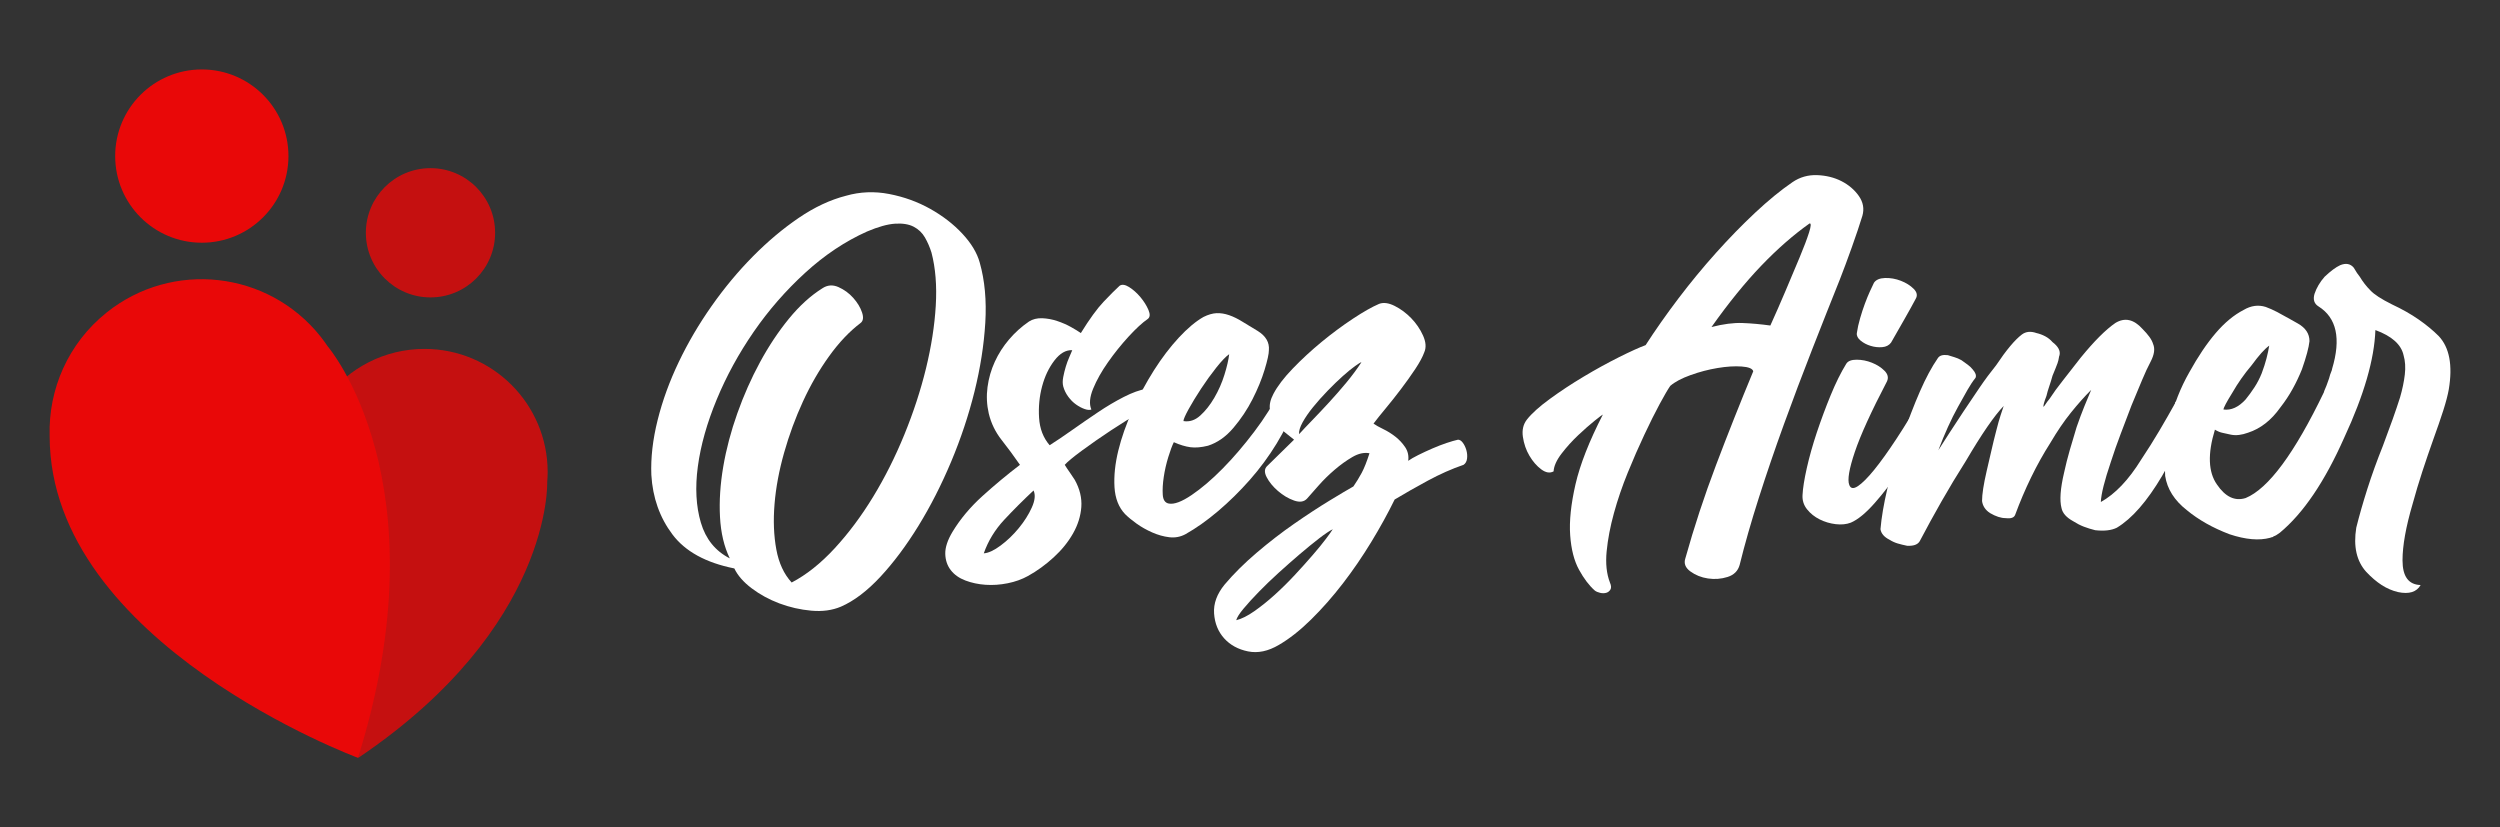
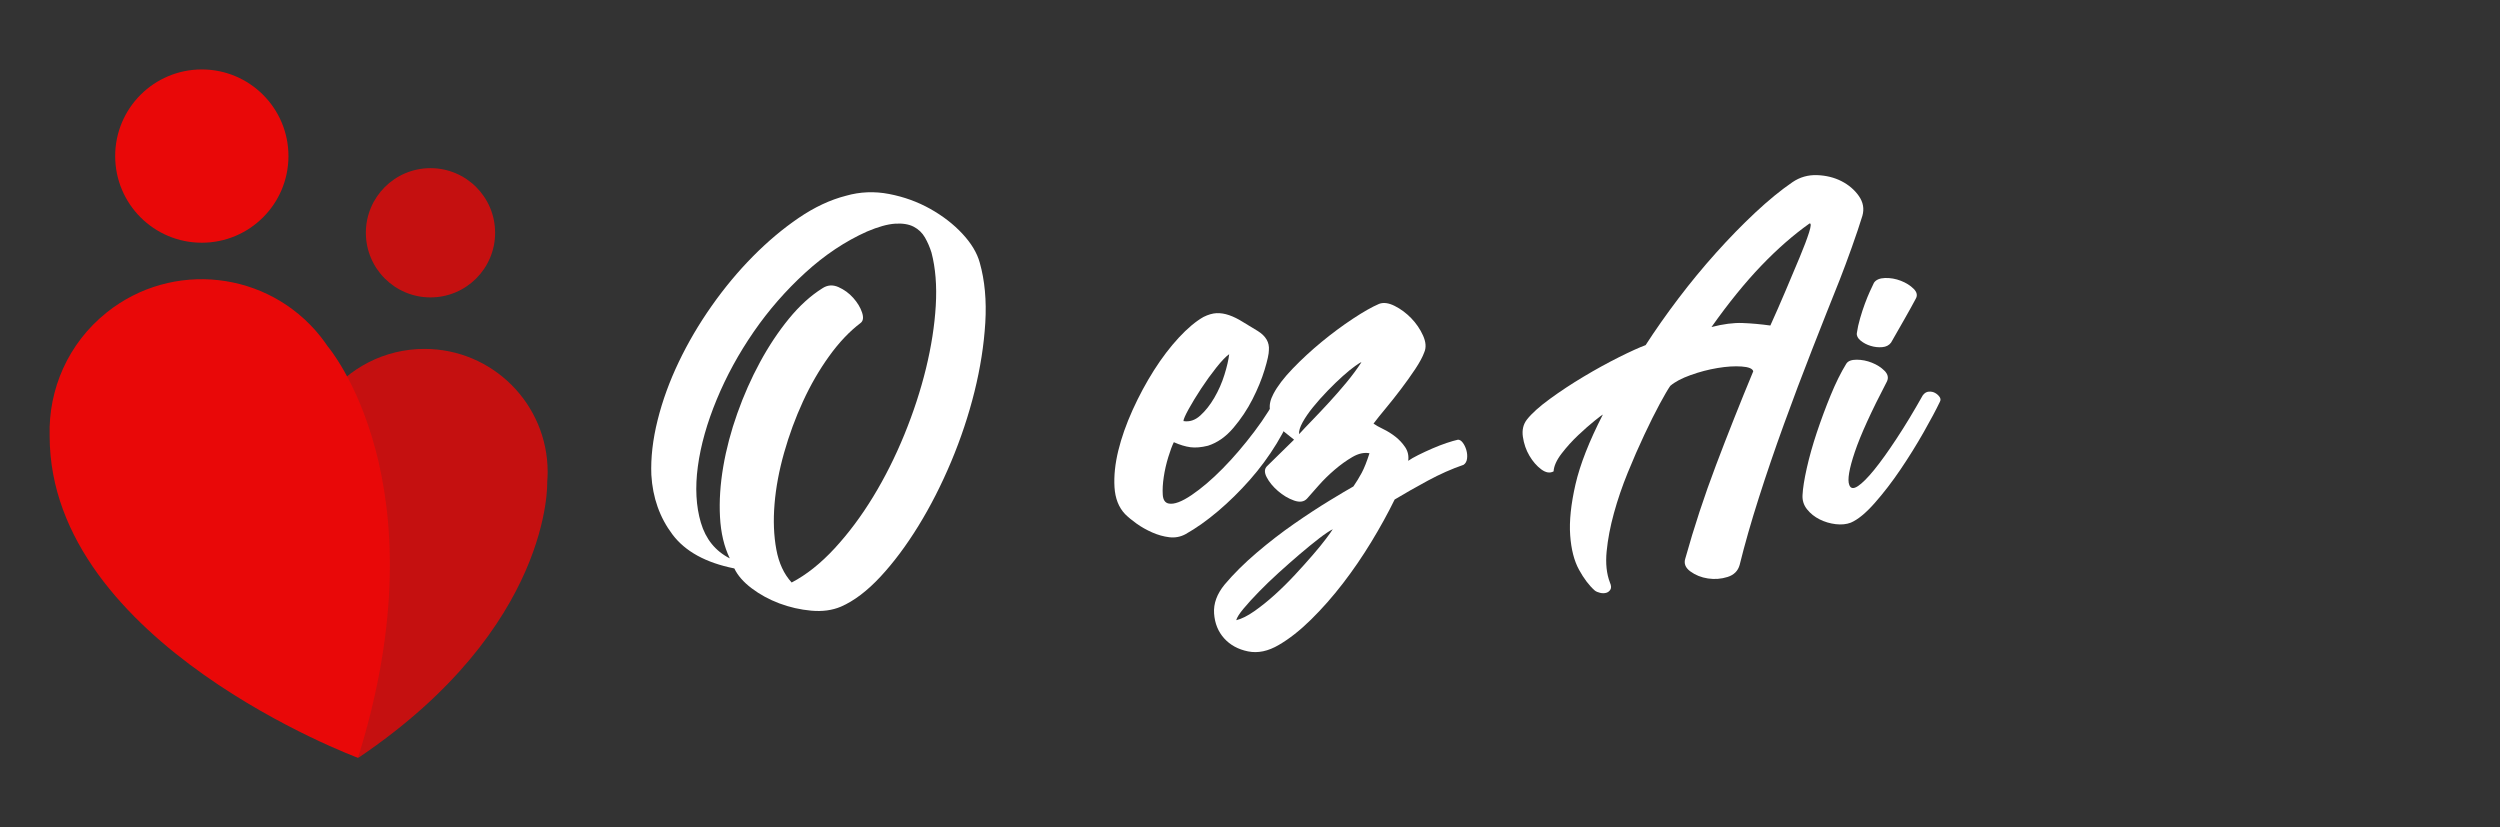
<svg xmlns="http://www.w3.org/2000/svg" version="1.1" id="Calque_1" x="0px" y="0px" width="228.167px" height="75.5px" viewBox="0 0 228.167 75.5" enable-background="new 0 0 228.167 75.5" xml:space="preserve">
  <rect x="0" y="0" width="228.167" height="75.5" fill="#333333" stroke="none" />
  <g>
    <g>
      <path fill="#FFFFFF" d="M89.419,23.972c0.459,1.622,0.627,3.45,0.506,5.484c-0.123,2.036-0.452,4.132-0.987,6.289    c-0.536,2.157-1.247,4.292-2.134,6.403C85.915,44.26,84.921,46.21,83.819,48s-2.256,3.336-3.465,4.637    c-1.209,1.3-2.41,2.21-3.604,2.73c-0.796,0.337-1.698,0.459-2.708,0.367s-1.981-0.314-2.915-0.665    c-0.934-0.353-1.775-0.812-2.524-1.377c-0.75-0.567-1.278-1.171-1.583-1.813c-2.602-0.52-4.483-1.553-5.646-3.099    c-1.163-1.545-1.806-3.357-1.928-5.438c-0.062-1.561,0.13-3.229,0.574-5.004c0.443-1.774,1.086-3.541,1.928-5.301    c0.841-1.76,1.843-3.466,3.006-5.118c1.163-1.652,2.417-3.159,3.764-4.521c1.346-1.361,2.738-2.531,4.177-3.511    c1.438-0.979,2.876-1.653,4.314-2.021c1.285-0.367,2.601-0.42,3.947-0.16c1.347,0.261,2.594,0.711,3.741,1.354    c1.147,0.644,2.126,1.4,2.938,2.272C88.646,22.204,89.175,23.084,89.419,23.972z M72.253,53.164    c1.346-0.704,2.654-1.744,3.924-3.121s2.44-2.945,3.512-4.705c1.071-1.759,2.02-3.648,2.846-5.668    c0.826-2.021,1.484-4.032,1.975-6.036c0.488-2.004,0.787-3.917,0.895-5.738c0.107-1.82-0.023-3.435-0.391-4.842    c-0.152-0.489-0.352-0.948-0.596-1.377c-0.246-0.429-0.59-0.758-1.033-0.987s-1.01-0.321-1.698-0.275s-1.538,0.283-2.548,0.712    c-1.989,0.888-3.871,2.142-5.646,3.764c-1.775,1.622-3.343,3.419-4.705,5.393c-1.362,1.974-2.487,4.032-3.374,6.174    c-0.888,2.143-1.462,4.178-1.722,6.105c-0.26,1.928-0.168,3.642,0.275,5.141c0.443,1.499,1.323,2.586,2.64,3.259    c-0.521-1.071-0.819-2.333-0.895-3.787c-0.077-1.453,0.023-2.983,0.298-4.59s0.703-3.228,1.285-4.865    c0.581-1.637,1.269-3.19,2.065-4.659c0.795-1.469,1.675-2.792,2.639-3.971c0.963-1.178,1.981-2.104,3.052-2.776    c0.459-0.306,0.948-0.345,1.469-0.115s0.972,0.559,1.354,0.987c0.382,0.429,0.649,0.872,0.803,1.331    c0.152,0.459,0.107,0.78-0.137,0.964c-1.011,0.765-1.967,1.775-2.869,3.029c-0.903,1.255-1.699,2.632-2.387,4.131    c-0.689,1.5-1.263,3.061-1.722,4.683s-0.75,3.183-0.872,4.682c-0.123,1.499-0.069,2.876,0.161,4.131S71.549,52.398,72.253,53.164z    " />
-       <path fill="#FFFFFF" d="M104.611,35.492c0.428-0.061,0.918,0.046,1.469,0.321s0.947,0.521,1.193,0.734    c-0.123,0.123-0.207,0.191-0.252,0.207c-0.047,0.016-0.1,0.016-0.162,0c-0.061-0.016-0.145-0.038-0.252-0.069    c-0.107-0.03-0.252-0.03-0.436,0c-0.459,0.092-1.133,0.391-2.02,0.896c-0.889,0.505-1.807,1.071-2.754,1.698    c-0.948,0.628-1.829,1.239-2.639,1.836c-0.812,0.597-1.339,1.033-1.583,1.309c0.152,0.245,0.305,0.475,0.459,0.688    c0.152,0.214,0.305,0.443,0.459,0.688c0.459,0.826,0.656,1.652,0.596,2.479c-0.062,0.826-0.314,1.629-0.757,2.409    c-0.444,0.78-1.032,1.508-1.768,2.181c-0.734,0.674-1.515,1.239-2.341,1.698c-0.551,0.306-1.17,0.528-1.859,0.666    c-0.688,0.138-1.361,0.184-2.02,0.138c-0.657-0.046-1.27-0.177-1.836-0.391c-0.565-0.215-1.01-0.527-1.33-0.941    c-0.322-0.413-0.49-0.909-0.506-1.491c-0.015-0.581,0.207-1.255,0.666-2.02c0.704-1.163,1.614-2.249,2.73-3.259    c1.117-1.01,2.257-1.958,3.42-2.846c-0.551-0.796-1.109-1.553-1.676-2.272c-0.566-0.719-0.956-1.522-1.17-2.41    c-0.184-0.795-0.222-1.599-0.115-2.409c0.107-0.811,0.329-1.584,0.666-2.318c0.336-0.734,0.772-1.415,1.309-2.043    c0.535-0.626,1.139-1.17,1.813-1.629c0.336-0.214,0.734-0.313,1.193-0.299c0.459,0.017,0.918,0.1,1.377,0.253    s0.879,0.337,1.263,0.551c0.382,0.214,0.681,0.397,0.896,0.551c0.795-1.285,1.491-2.241,2.088-2.869    c0.597-0.627,1.077-1.108,1.444-1.445c0.215-0.153,0.506-0.115,0.873,0.114s0.711,0.536,1.033,0.918    c0.32,0.383,0.564,0.773,0.734,1.171c0.168,0.397,0.145,0.673-0.07,0.826c-0.488,0.337-1.07,0.872-1.744,1.606    c-0.672,0.734-1.301,1.515-1.88,2.341c-0.582,0.826-1.033,1.63-1.354,2.41s-0.375,1.415-0.161,1.904    c-0.153,0.062-0.359,0.046-0.619-0.046c-0.261-0.092-0.521-0.229-0.78-0.413c-0.261-0.184-0.498-0.42-0.712-0.711    c-0.215-0.291-0.367-0.604-0.459-0.941c-0.062-0.244-0.062-0.527,0-0.849c0.061-0.321,0.139-0.635,0.23-0.941    c0.092-0.306,0.197-0.597,0.32-0.872c0.122-0.275,0.214-0.489,0.275-0.643c-0.582-0.03-1.125,0.283-1.629,0.941    c-0.506,0.658-0.881,1.445-1.125,2.363c-0.245,0.918-0.337,1.875-0.275,2.869c0.061,0.995,0.383,1.829,0.964,2.502    c0.581-0.367,1.263-0.826,2.043-1.378c0.78-0.551,1.567-1.094,2.364-1.629c0.795-0.535,1.583-1.002,2.362-1.4    C103.35,35.829,104.029,35.584,104.611,35.492z M89.786,50.502c0.428-0.03,0.941-0.268,1.537-0.712    c0.598-0.442,1.148-0.971,1.652-1.583c0.506-0.612,0.902-1.239,1.193-1.882s0.345-1.163,0.161-1.561    c-0.948,0.888-1.844,1.782-2.685,2.685C90.804,48.353,90.184,49.37,89.786,50.502z" />
      <path fill="#FFFFFF" d="M116.773,35.722c0.123-0.122,0.283-0.168,0.482-0.138c0.199,0.031,0.391,0.107,0.574,0.229    c0.184,0.123,0.32,0.283,0.412,0.482s0.076,0.405-0.045,0.619c-0.398,1.193-0.957,2.38-1.676,3.558    c-0.719,1.179-1.537,2.288-2.455,3.328s-1.883,1.989-2.893,2.846s-2.004,1.561-2.982,2.111c-0.459,0.245-0.949,0.337-1.469,0.275    c-0.521-0.062-1.041-0.207-1.561-0.437c-0.521-0.229-0.996-0.497-1.424-0.803s-0.779-0.597-1.055-0.872    c-0.582-0.612-0.902-1.431-0.965-2.456c-0.061-1.024,0.055-2.134,0.344-3.327c0.291-1.193,0.729-2.434,1.309-3.719    c0.582-1.285,1.232-2.493,1.951-3.626c0.719-1.132,1.477-2.126,2.271-2.983c0.795-0.856,1.545-1.484,2.25-1.882    c0.428-0.214,0.826-0.328,1.193-0.345c0.367-0.015,0.748,0.046,1.146,0.184s0.805,0.338,1.217,0.597    c0.414,0.261,0.879,0.544,1.4,0.85c0.734,0.459,1.07,1.041,1.01,1.744c0,0.337-0.131,0.934-0.391,1.79    c-0.26,0.857-0.627,1.752-1.102,2.686s-1.055,1.806-1.744,2.616c-0.688,0.812-1.461,1.354-2.318,1.63    c-0.611,0.153-1.146,0.199-1.605,0.138s-0.965-0.214-1.516-0.459c-0.152,0.306-0.32,0.757-0.504,1.354s-0.322,1.201-0.414,1.813    s-0.123,1.155-0.092,1.629c0.031,0.475,0.215,0.742,0.551,0.804c0.49,0.092,1.186-0.168,2.088-0.78s1.844-1.415,2.824-2.41    c0.979-0.994,1.943-2.118,2.891-3.373C115.428,38.14,116.193,36.915,116.773,35.722z M112.184,32.325    c-0.307,0.215-0.695,0.62-1.17,1.217s-0.934,1.231-1.377,1.904c-0.443,0.674-0.826,1.301-1.148,1.882    c-0.32,0.582-0.48,0.949-0.48,1.102c0.551,0.092,1.063-0.076,1.537-0.505c0.475-0.428,0.902-0.971,1.285-1.629    s0.689-1.354,0.918-2.089C111.979,33.473,112.123,32.846,112.184,32.325z" />
      <path fill="#FFFFFF" d="M133.068,40.129c0.152,0,0.299,0.092,0.436,0.275c0.139,0.184,0.246,0.405,0.322,0.665    c0.076,0.261,0.1,0.521,0.068,0.78c-0.031,0.261-0.137,0.452-0.32,0.574c-1.072,0.367-2.158,0.849-3.26,1.445    s-2.111,1.171-3.029,1.722c-0.613,1.255-1.324,2.547-2.135,3.878s-1.674,2.594-2.594,3.787c-0.918,1.193-1.881,2.287-2.891,3.282    c-1.01,0.994-1.99,1.767-2.938,2.317c-0.979,0.581-1.92,0.78-2.822,0.597s-1.631-0.581-2.182-1.193s-0.855-1.369-0.918-2.271    c-0.061-0.903,0.262-1.783,0.965-2.64c0.826-0.979,1.805-1.951,2.938-2.915s2.271-1.843,3.42-2.639    c1.146-0.796,2.209-1.492,3.189-2.089c0.979-0.597,1.713-1.032,2.203-1.308c0.275-0.397,0.527-0.811,0.758-1.239    c0.229-0.429,0.465-1.025,0.711-1.79c-0.49-0.092-1.01,0.022-1.561,0.344s-1.094,0.712-1.629,1.171    c-0.537,0.459-1.025,0.94-1.469,1.445c-0.445,0.505-0.789,0.896-1.033,1.171c-0.275,0.306-0.674,0.367-1.193,0.184    c-0.521-0.184-1.01-0.475-1.469-0.872s-0.803-0.818-1.033-1.263c-0.229-0.443-0.207-0.787,0.068-1.032l2.434-2.387    c-0.275-0.214-0.582-0.459-0.918-0.734c-0.338-0.275-0.619-0.582-0.85-0.918c-0.229-0.337-0.375-0.712-0.436-1.125    s0.045-0.88,0.32-1.4c0.367-0.703,0.957-1.476,1.768-2.317s1.691-1.653,2.639-2.434c0.949-0.78,1.898-1.483,2.848-2.111    c0.947-0.626,1.744-1.078,2.387-1.354c0.396-0.153,0.871-0.092,1.422,0.184s1.057,0.65,1.516,1.124    c0.459,0.476,0.818,1.003,1.078,1.584c0.26,0.582,0.299,1.087,0.115,1.515c-0.154,0.429-0.43,0.941-0.826,1.538    c-0.398,0.597-0.834,1.209-1.309,1.836s-0.941,1.216-1.4,1.767s-0.826,1.01-1.102,1.378c0.213,0.152,0.512,0.32,0.895,0.504    c0.383,0.185,0.75,0.414,1.102,0.689s0.65,0.597,0.896,0.964c0.244,0.367,0.336,0.78,0.275,1.239    c0.213-0.153,0.52-0.329,0.918-0.528c0.396-0.198,0.826-0.397,1.285-0.597c0.459-0.198,0.895-0.367,1.307-0.505    C132.449,40.289,132.793,40.19,133.068,40.129z M112.826,56.606c0.49-0.122,1.041-0.397,1.652-0.826    c0.613-0.429,1.232-0.926,1.859-1.491c0.627-0.567,1.24-1.171,1.836-1.813c0.598-0.643,1.141-1.246,1.629-1.813    c0.49-0.565,0.896-1.063,1.217-1.491c0.322-0.429,0.527-0.719,0.619-0.872c-0.305,0.153-0.727,0.436-1.262,0.849    s-1.117,0.889-1.744,1.423c-0.627,0.536-1.27,1.102-1.928,1.698c-0.658,0.598-1.262,1.178-1.813,1.745    c-0.551,0.565-1.018,1.078-1.4,1.537S112.889,56.361,112.826,56.606z M118.564,39.624c0.305-0.337,0.703-0.758,1.193-1.263    c0.488-0.505,1.002-1.048,1.537-1.63c0.535-0.581,1.063-1.186,1.584-1.813c0.52-0.627,0.979-1.247,1.377-1.859    c-0.063,0-0.252,0.115-0.574,0.345c-0.32,0.229-0.695,0.535-1.125,0.918c-0.428,0.383-0.887,0.826-1.377,1.331    c-0.488,0.505-0.934,1.002-1.33,1.491c-0.398,0.49-0.719,0.957-0.965,1.4C118.641,38.988,118.533,39.349,118.564,39.624z" />
      <path fill="#FFFFFF" d="M160.014,33.886c-0.063-0.244-0.414-0.39-1.057-0.436s-1.377,0-2.203,0.138s-1.645,0.352-2.455,0.643    c-0.813,0.291-1.432,0.619-1.859,0.986c-0.215,0.307-0.535,0.857-0.965,1.652c-0.428,0.796-0.895,1.729-1.398,2.801    c-0.506,1.071-1.01,2.226-1.516,3.465c-0.504,1.239-0.926,2.472-1.262,3.695c-0.338,1.224-0.559,2.387-0.666,3.488    s-0.008,2.05,0.299,2.846c0.121,0.275,0.137,0.489,0.045,0.643c-0.092,0.152-0.221,0.253-0.389,0.299    c-0.17,0.046-0.354,0.046-0.551,0c-0.199-0.046-0.361-0.115-0.482-0.207c-0.521-0.459-1.002-1.095-1.445-1.905    c-0.445-0.81-0.713-1.858-0.805-3.144s0.07-2.83,0.482-4.636c0.414-1.806,1.246-3.932,2.502-6.381    c-0.031,0-0.275,0.184-0.734,0.552c-0.459,0.367-0.965,0.811-1.516,1.331s-1.055,1.078-1.514,1.675s-0.705,1.141-0.734,1.63    c-0.338,0.184-0.711,0.122-1.125-0.184c-0.412-0.306-0.771-0.719-1.078-1.239s-0.506-1.094-0.598-1.722    c-0.092-0.627,0.031-1.155,0.367-1.584c0.43-0.551,1.125-1.178,2.09-1.882c0.963-0.703,1.996-1.384,3.098-2.042    s2.172-1.247,3.213-1.768c1.039-0.52,1.852-0.887,2.432-1.102c0.889-1.377,1.883-2.792,2.984-4.246    c1.102-1.453,2.25-2.846,3.443-4.177s2.387-2.555,3.58-3.672c1.193-1.116,2.324-2.043,3.396-2.777    c0.672-0.459,1.422-0.672,2.248-0.643c0.826,0.031,1.568,0.215,2.227,0.551c0.658,0.338,1.186,0.789,1.584,1.354    c0.396,0.566,0.504,1.17,0.32,1.813c-0.244,0.796-0.566,1.752-0.963,2.868c-0.398,1.117-0.766,2.104-1.102,2.961    c-0.797,1.989-1.639,4.115-2.525,6.38s-1.744,4.537-2.57,6.816c-0.826,2.28-1.592,4.521-2.295,6.725s-1.285,4.238-1.744,6.104    c-0.152,0.551-0.52,0.918-1.102,1.102s-1.178,0.229-1.789,0.138c-0.613-0.092-1.148-0.307-1.607-0.643s-0.613-0.734-0.459-1.193    c0.795-2.846,1.729-5.684,2.801-8.515C157.688,39.616,158.82,36.763,160.014,33.886z M161.574,29.709    c0.459-1.01,0.924-2.073,1.398-3.19c0.475-1.116,0.902-2.134,1.285-3.052s0.666-1.668,0.85-2.249s0.199-0.856,0.047-0.826    c-1.469,1.04-2.938,2.325-4.406,3.855s-2.984,3.396-4.545,5.6c1.07-0.275,2.012-0.397,2.822-0.367S160.686,29.587,161.574,29.709z    " />
      <path fill="#FFFFFF" d="M175.48,36.089c0.154-0.214,0.338-0.328,0.551-0.344c0.215-0.016,0.406,0.022,0.574,0.114    s0.307,0.215,0.414,0.367c0.105,0.153,0.113,0.307,0.021,0.459c-0.336,0.704-0.826,1.622-1.469,2.755    c-0.643,1.132-1.346,2.265-2.111,3.396c-0.764,1.132-1.553,2.157-2.363,3.075s-1.537,1.515-2.18,1.79    c-0.398,0.153-0.857,0.199-1.377,0.138c-0.521-0.062-1.01-0.207-1.469-0.437s-0.842-0.535-1.148-0.918    c-0.305-0.382-0.443-0.818-0.412-1.308c0.029-0.612,0.16-1.431,0.389-2.456c0.23-1.024,0.537-2.111,0.918-3.259    c0.385-1.147,0.805-2.279,1.264-3.396s0.932-2.073,1.422-2.869c0.152-0.244,0.467-0.367,0.941-0.367s0.941,0.092,1.4,0.275    s0.842,0.429,1.146,0.734c0.307,0.307,0.383,0.628,0.23,0.964c-1.439,2.754-2.418,4.904-2.938,6.449    c-0.521,1.546-0.689,2.548-0.506,3.007c0.123,0.337,0.383,0.375,0.781,0.114c0.396-0.26,0.895-0.757,1.492-1.491    c0.596-0.734,1.277-1.683,2.041-2.846C173.859,38.874,174.654,37.558,175.48,36.089z M172.59,31.27    c-0.184,0.245-0.451,0.383-0.803,0.413c-0.354,0.031-0.705-0.007-1.057-0.115c-0.352-0.106-0.658-0.267-0.918-0.481    c-0.26-0.214-0.375-0.443-0.344-0.688c0.061-0.429,0.16-0.879,0.299-1.354c0.137-0.474,0.281-0.918,0.436-1.331    c0.152-0.413,0.305-0.787,0.459-1.124c0.152-0.337,0.275-0.597,0.367-0.78c0.184-0.275,0.52-0.421,1.01-0.437    c0.488-0.015,0.971,0.069,1.445,0.253s0.865,0.429,1.17,0.734c0.307,0.306,0.367,0.612,0.184,0.918    c-0.092,0.184-0.236,0.451-0.436,0.803c-0.199,0.353-0.406,0.72-0.619,1.102c-0.215,0.384-0.43,0.758-0.643,1.125    C172.926,30.673,172.742,30.994,172.59,31.27z" />
-       <path fill="#FFFFFF" d="M199.625,36.686c0.092,0.031,0.184,0.077,0.275,0.138c0.092,0.092,0.176,0.169,0.252,0.229    c0.076,0.062,0.145,0.123,0.207,0.184c0.092,0.153,0.121,0.261,0.092,0.321c-0.398,0.796-0.85,1.684-1.355,2.663    c-0.504,0.979-1.094,2.05-1.766,3.213c-1.377,2.325-2.754,3.901-4.131,4.728c-0.49,0.245-1.148,0.321-1.975,0.229    c-0.367-0.092-0.711-0.199-1.033-0.321c-0.32-0.122-0.65-0.291-0.986-0.505c-0.613-0.337-0.963-0.734-1.057-1.193    c-0.184-0.704-0.107-1.774,0.23-3.213c0.152-0.704,0.328-1.4,0.527-2.089s0.406-1.384,0.621-2.089    c0.244-0.703,0.48-1.338,0.711-1.904c0.229-0.566,0.436-1.063,0.619-1.492c-0.613,0.612-1.232,1.309-1.859,2.089    s-1.246,1.691-1.859,2.731c-0.643,1.01-1.23,2.065-1.766,3.167c-0.537,1.102-1.018,2.233-1.447,3.396    c-0.092,0.275-0.383,0.383-0.871,0.321c-0.43,0-0.902-0.153-1.424-0.459c-0.428-0.275-0.672-0.643-0.734-1.102    c0-0.612,0.139-1.515,0.414-2.708c0.152-0.643,0.299-1.27,0.436-1.882c0.139-0.612,0.283-1.209,0.436-1.79    c0.154-0.612,0.291-1.103,0.414-1.47c0.121-0.367,0.213-0.643,0.275-0.826c-0.857,0.888-2.004,2.556-3.443,5.004    c-0.795,1.255-1.537,2.486-2.225,3.694c-0.689,1.209-1.355,2.426-1.998,3.649c-0.184,0.306-0.564,0.443-1.146,0.413    c-0.307-0.062-0.59-0.13-0.85-0.207c-0.26-0.075-0.512-0.19-0.758-0.344c-0.488-0.245-0.764-0.566-0.826-0.964    c0.184-2.142,0.826-4.881,1.928-8.216c0.582-1.683,1.141-3.137,1.676-4.361c0.535-1.224,1.078-2.233,1.629-3.029    c0.154-0.244,0.459-0.336,0.918-0.275c0.184,0.062,0.383,0.123,0.598,0.184c0.213,0.062,0.428,0.153,0.643,0.275    c0.213,0.153,0.404,0.291,0.574,0.413c0.168,0.123,0.313,0.261,0.436,0.413c0.275,0.307,0.367,0.566,0.275,0.78    c-0.246,0.307-0.49,0.674-0.734,1.102c-0.246,0.429-0.535,0.949-0.873,1.561c-0.611,1.102-1.209,2.418-1.789,3.948    c0.275-0.429,0.604-0.941,0.986-1.538s0.818-1.263,1.309-1.997c0.488-0.734,0.979-1.461,1.469-2.18    c0.488-0.719,0.994-1.4,1.514-2.043c0.918-1.377,1.699-2.31,2.342-2.8c0.367-0.275,0.811-0.321,1.33-0.138    c0.275,0.062,0.543,0.16,0.805,0.298c0.26,0.138,0.48,0.314,0.664,0.528c0.521,0.398,0.734,0.796,0.643,1.193    c-0.029,0.062-0.053,0.153-0.068,0.275c-0.016,0.123-0.053,0.275-0.115,0.459c-0.061,0.153-0.129,0.329-0.205,0.528    c-0.078,0.199-0.162,0.405-0.254,0.619c-0.092,0.337-0.191,0.658-0.297,0.964c-0.107,0.307-0.191,0.597-0.254,0.872    c-0.213,0.551-0.305,0.888-0.275,1.01c0.063-0.061,0.131-0.152,0.207-0.275c0.076-0.122,0.191-0.275,0.344-0.459    c0.338-0.52,0.742-1.078,1.217-1.675s1.018-1.293,1.631-2.089c1.223-1.499,2.277-2.555,3.166-3.167    c0.857-0.521,1.684-0.337,2.479,0.551c0.244,0.245,0.451,0.481,0.619,0.711s0.283,0.452,0.346,0.666    c0.184,0.429,0.105,0.964-0.23,1.606c-0.244,0.459-0.504,1.018-0.779,1.676s-0.598,1.431-0.965,2.317    c-0.336,0.888-0.666,1.753-0.986,2.594c-0.322,0.842-0.619,1.691-0.895,2.548c-0.582,1.714-0.889,2.938-0.918,3.672    c1.314-0.734,2.539-2.02,3.672-3.855c0.611-0.918,1.17-1.806,1.674-2.662c0.506-0.857,0.988-1.699,1.447-2.525v-0.092l0.779-0.138    C199.426,36.609,199.533,36.655,199.625,36.686z" />
-       <path fill="#FFFFFF" d="M218.307,27.781c0.918,0.429,1.729,0.888,2.432,1.377s1.316,0.994,1.836,1.515    c0.979,1.041,1.285,2.662,0.918,4.865c-0.092,0.521-0.26,1.163-0.504,1.928c-0.246,0.766-0.551,1.653-0.918,2.663    c-0.338,0.948-0.666,1.912-0.988,2.892c-0.32,0.979-0.619,1.974-0.895,2.983c-0.611,2.081-0.918,3.794-0.918,5.141    c0,1.469,0.551,2.218,1.652,2.249c-0.367,0.643-1.055,0.856-2.064,0.643c-0.521-0.123-1.018-0.337-1.492-0.643    c-0.475-0.307-0.941-0.704-1.4-1.193c-0.889-0.979-1.193-2.325-0.918-4.039c0.275-1.102,0.611-2.279,1.01-3.534    s0.873-2.57,1.424-3.947c0.672-1.775,1.193-3.244,1.561-4.407c0.213-0.734,0.359-1.43,0.436-2.088s0.037-1.247-0.115-1.768    c-0.215-0.979-1.07-1.744-2.57-2.295c-0.092,2.662-1.041,5.937-2.846,9.823c-1.775,4.009-3.734,6.9-5.875,8.675    c-0.246,0.184-0.43,0.291-0.551,0.321c-0.031,0-0.047,0.016-0.047,0.046c-0.061,0.03-0.107,0.046-0.137,0.046    c-0.031,0-0.076,0.016-0.139,0.046c-1.01,0.275-2.248,0.168-3.717-0.321c-1.531-0.581-2.83-1.315-3.902-2.203    c-1.133-0.888-1.789-1.928-1.973-3.121c-0.152-3.458,0.582-6.61,2.203-9.456c0.795-1.438,1.598-2.631,2.41-3.58    c0.811-0.948,1.658-1.652,2.547-2.111c0.672-0.397,1.346-0.489,2.02-0.275c0.336,0.122,0.68,0.275,1.033,0.459    c0.352,0.184,0.74,0.397,1.17,0.643c0.121,0.062,0.244,0.131,0.367,0.206c0.121,0.077,0.244,0.146,0.367,0.207    c0.703,0.397,1.055,0.934,1.055,1.606c-0.061,0.582-0.291,1.438-0.688,2.57c-0.246,0.612-0.527,1.209-0.85,1.79    c-0.32,0.582-0.695,1.147-1.125,1.698c-0.826,1.163-1.805,1.929-2.938,2.296c-0.58,0.214-1.102,0.275-1.561,0.184    c-0.244-0.062-0.488-0.115-0.734-0.161c-0.244-0.046-0.488-0.145-0.734-0.298c-0.672,2.203-0.611,3.871,0.184,5.003    c0.766,1.132,1.637,1.545,2.617,1.239c2.08-0.856,4.467-4.085,7.16-9.686v-0.046c0.152-0.336,0.305-0.734,0.459-1.193    c0.061-0.244,0.121-0.436,0.184-0.573c0.061-0.138,0.092-0.237,0.092-0.299c0.826-2.754,0.414-4.651-1.238-5.691    c-0.398-0.245-0.521-0.627-0.369-1.147c0.184-0.551,0.49-1.071,0.92-1.561c0.551-0.521,1.023-0.872,1.422-1.056    c0.52-0.214,0.934-0.138,1.24,0.229c0.213,0.367,0.396,0.643,0.551,0.826c0.275,0.459,0.596,0.872,0.963,1.239    C216.668,26.863,217.326,27.292,218.307,27.781z M207.105,31.545c-0.213,0.153-0.451,0.375-0.711,0.665    c-0.26,0.292-0.559,0.666-0.895,1.125c-0.338,0.398-0.65,0.804-0.941,1.217s-0.559,0.834-0.803,1.262    c-0.551,0.888-0.826,1.408-0.826,1.561c0.703,0.092,1.377-0.214,2.02-0.918c0.275-0.336,0.543-0.703,0.803-1.102    c0.26-0.397,0.482-0.826,0.666-1.285c0.184-0.489,0.328-0.94,0.436-1.354C206.961,32.302,207.045,31.912,207.105,31.545z" />
    </g>
    <g>
      <path opacity="0.8" fill="#E90808" d="M49.943,43.984c0.024-0.298,0.04-0.598,0.04-0.9c0-6.208-5.033-11.24-11.24-11.24    c-3.667,0-6.924,1.757-8.976,4.475l0,0c-0.01,0.012-0.019,0.023-0.028,0.036c-0.001,0.002-0.003,0.003-0.004,0.006    c-9.556,11.996,2.971,32.802,2.971,32.802C50.432,57.215,49.944,43.985,49.943,43.984L49.943,43.984z" />
      <path fill="#E90808" d="M29.897,31.595c-0.207-0.305-0.422-0.606-0.656-0.898c-4.783-5.987-13.515-6.963-19.503-2.179    c-3.537,2.826-5.323,7.03-5.208,11.231l0,0c0,0.02,0,0.038,0,0.057c0,0.004,0,0.007,0.001,0.01    c0.027,18.933,28.141,29.348,28.141,29.348c7.893-25.184-2.773-37.567-2.773-37.567H29.897z" />
      <circle opacity="0.8" fill="#E90808" cx="39.289" cy="21.245" r="5.898" />
      <circle fill="#E90808" cx="18.419" cy="14.245" r="7.907" />
    </g>
  </g>
</svg>